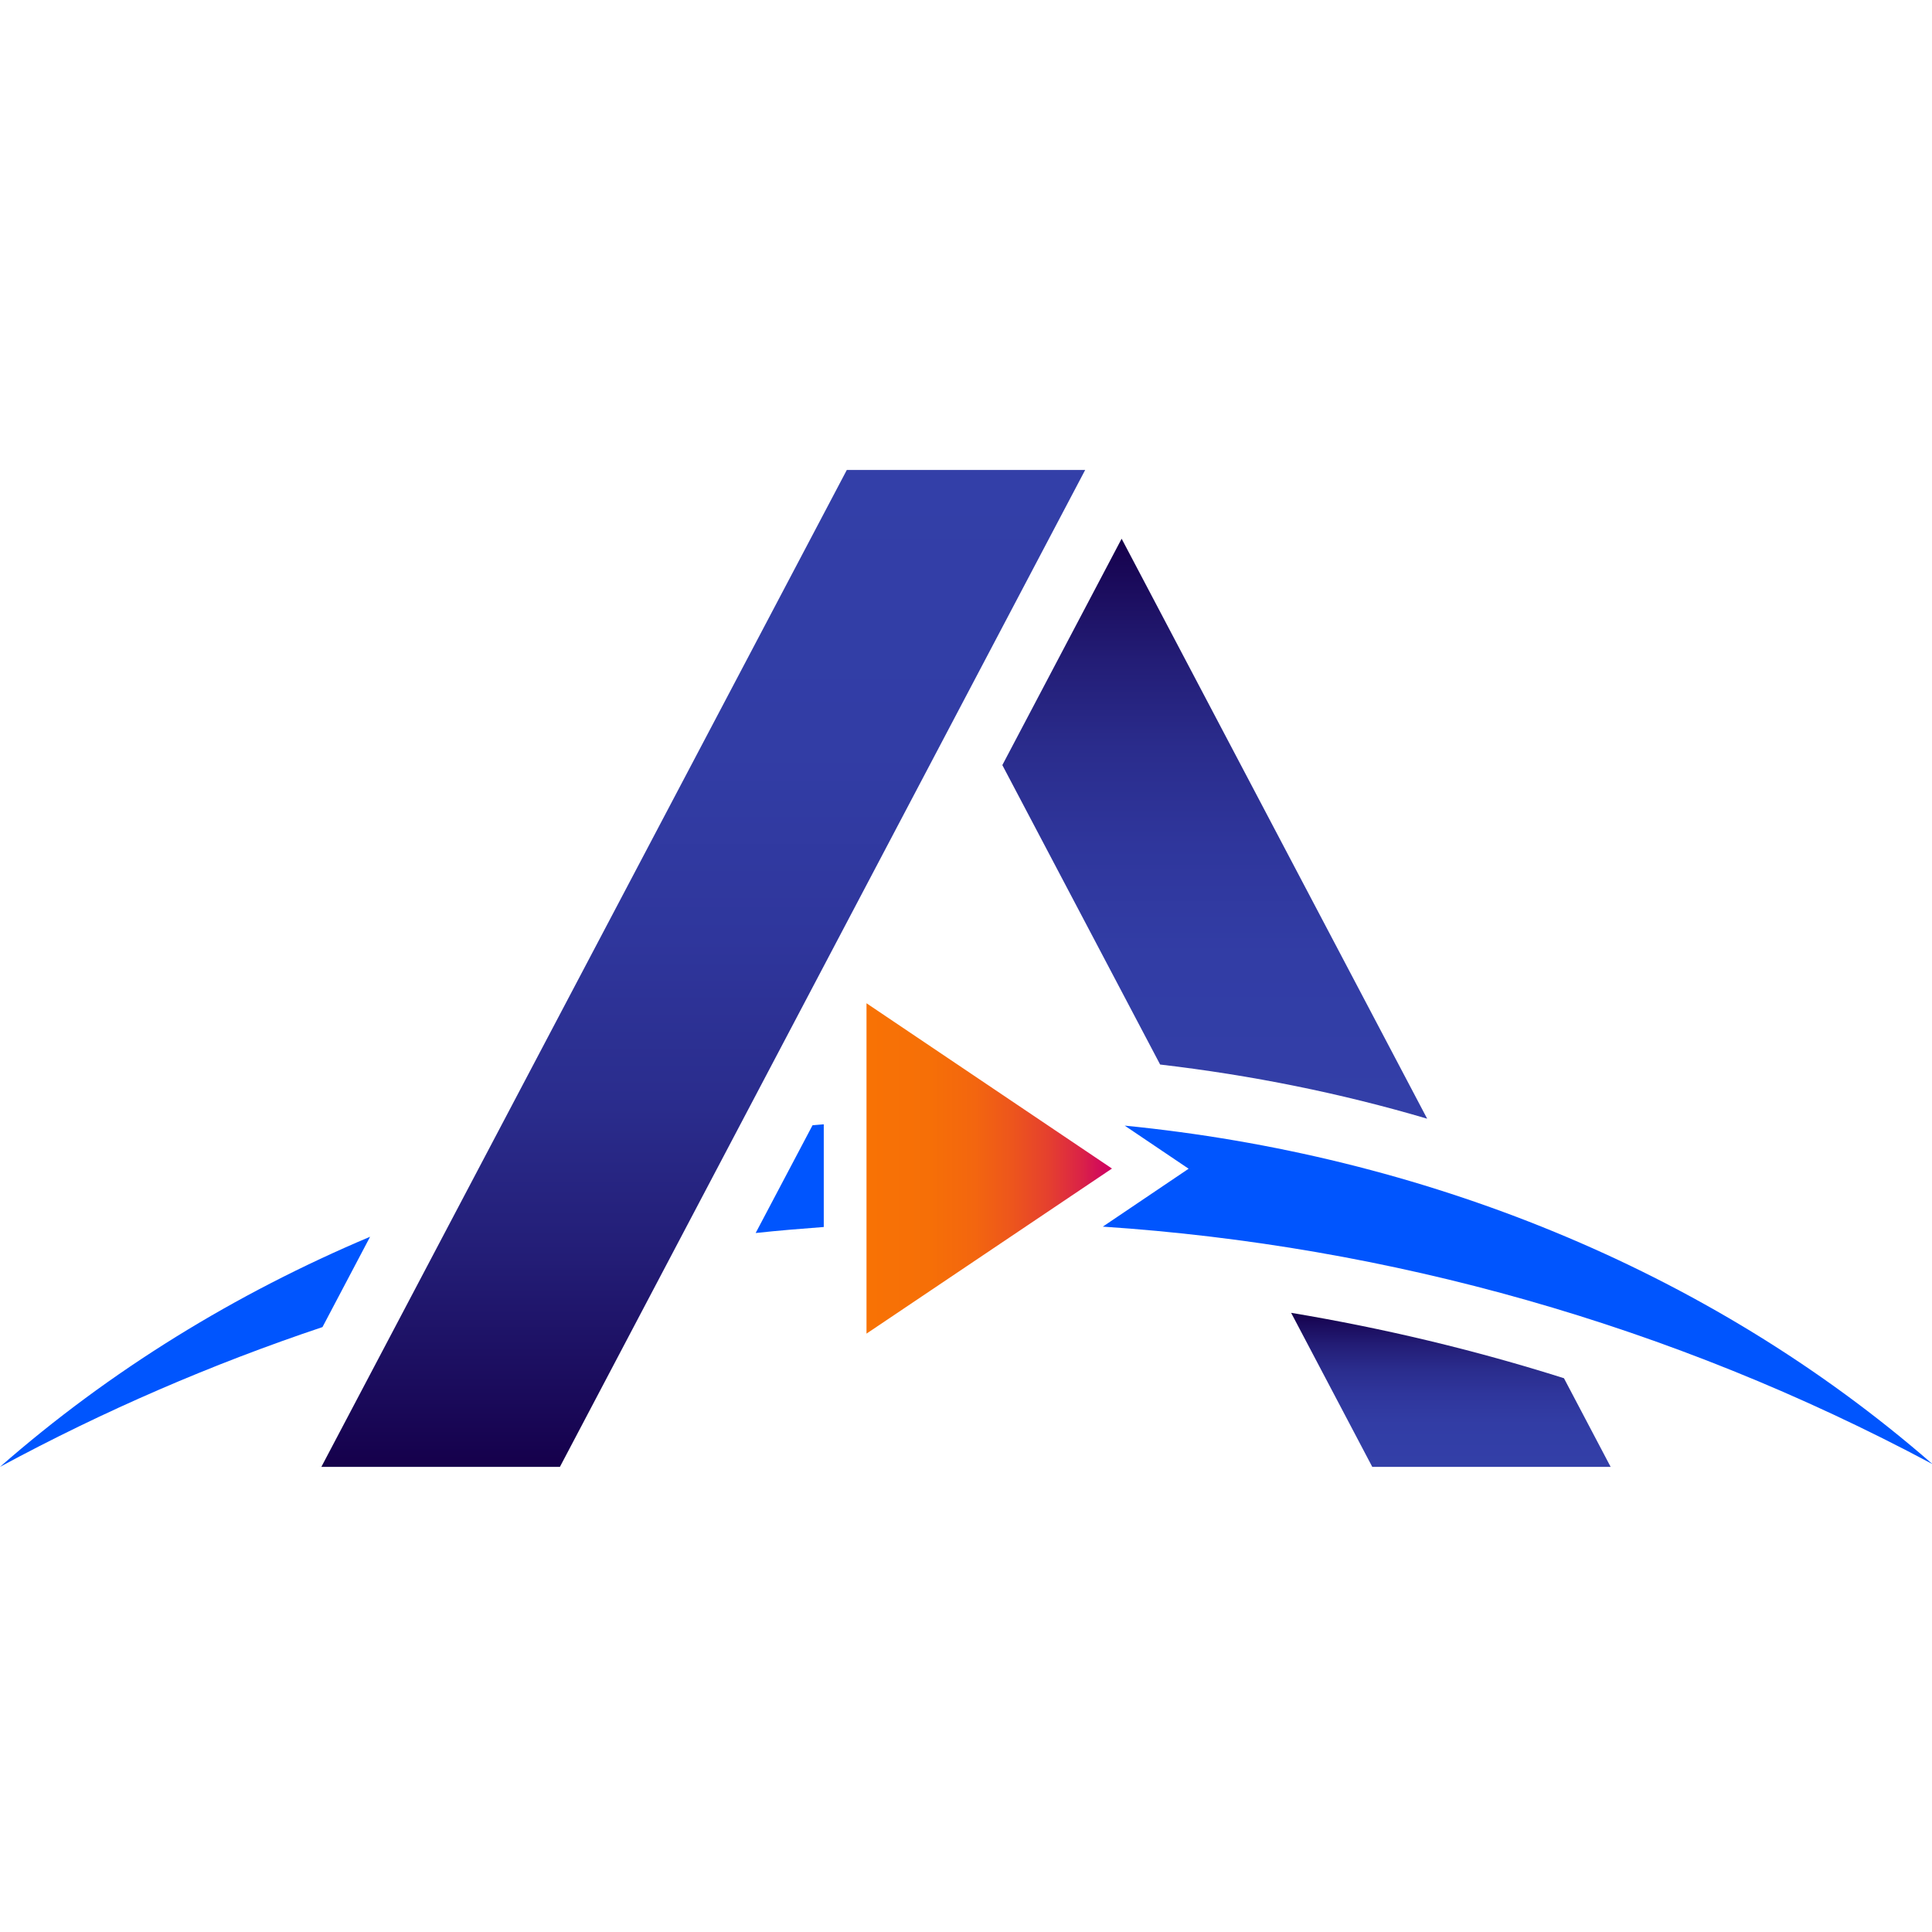
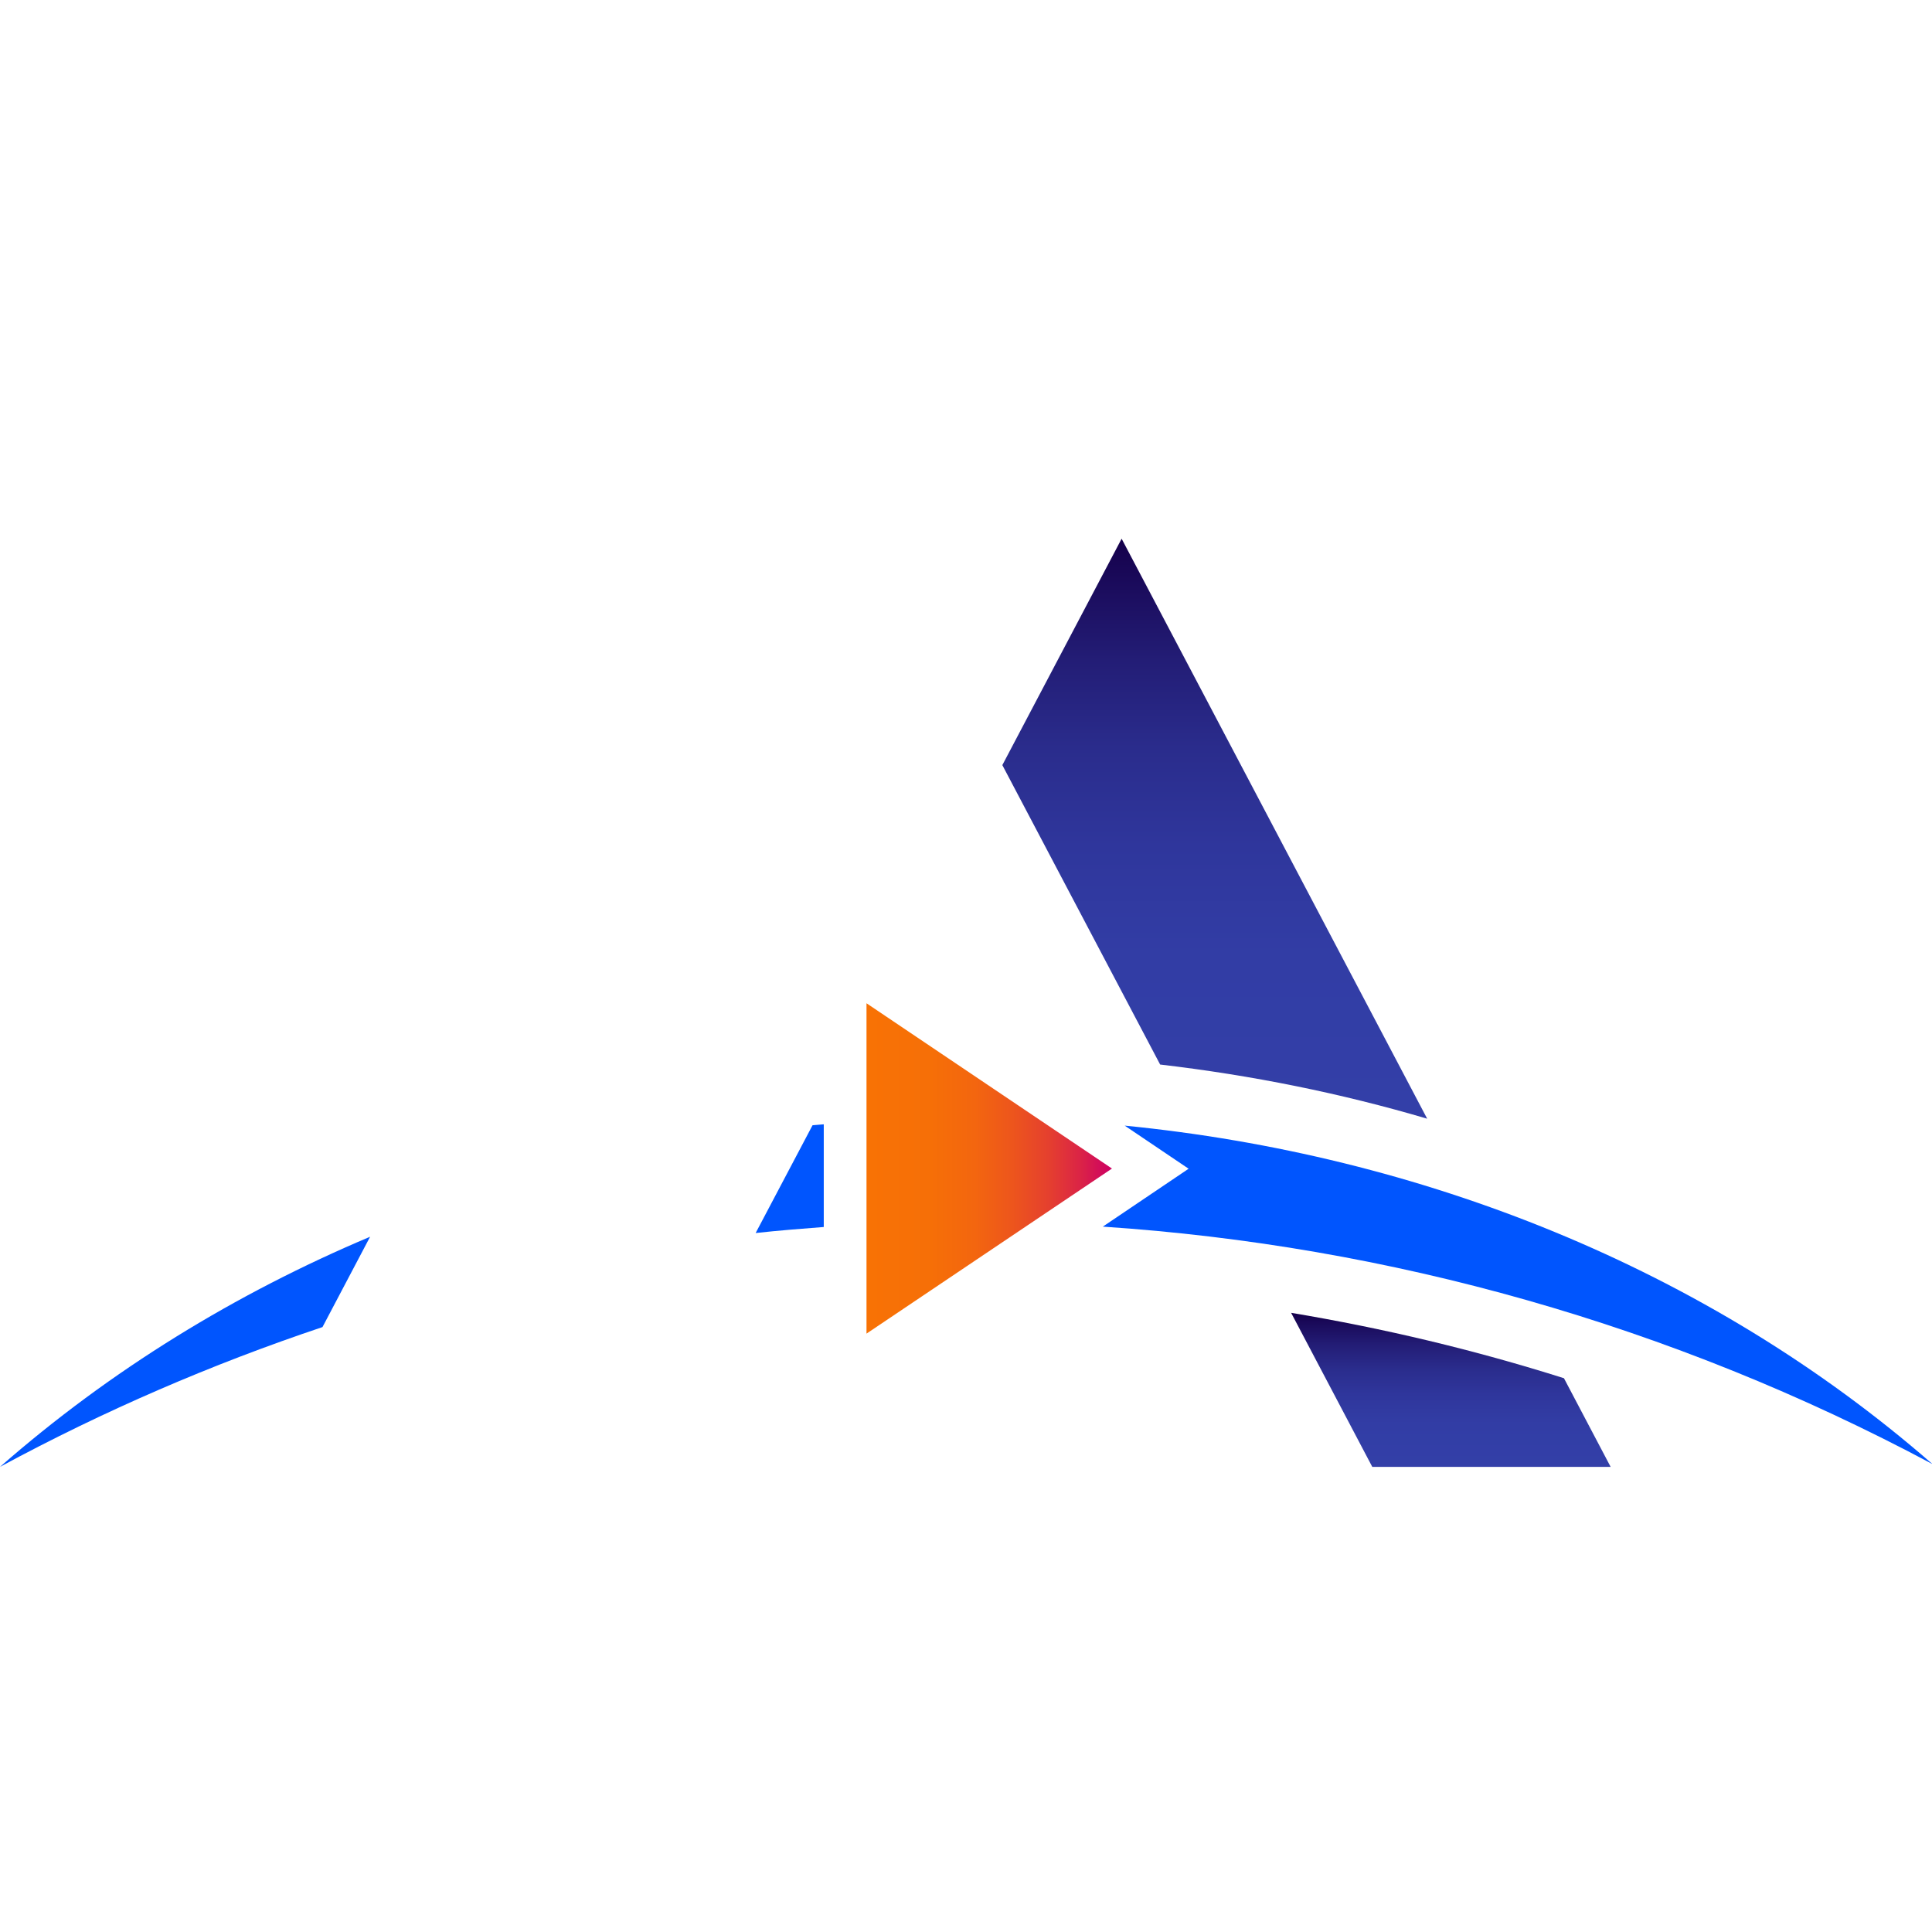
<svg xmlns="http://www.w3.org/2000/svg" width="74" height="74" viewBox="0 0 74 74" fill="none">
-   <path d="M41.565 18H32.435L12.309 56.184H21.446L41.565 18Z" fill="url(#paint0_linear_104_129)" />
-   <path d="M42.591 44.758L33.189 51.081V38.427L42.591 44.758Z" fill="url(#paint1_linear_104_129)" />
+   <path d="M42.591 44.758L33.189 51.081V38.427Z" fill="url(#paint1_linear_104_129)" />
  <path d="M59.903 52.789C56.48 51.706 52.984 50.873 49.453 50.284L52.561 56.184H61.691L59.903 52.789Z" fill="url(#paint2_linear_104_129)" />
  <path d="M42.957 20.641L38.392 29.305L44.436 40.774C47.938 41.183 51.355 41.872 54.664 42.849L42.965 20.641H42.957Z" fill="url(#paint3_linear_104_129)" />
  <path d="M74 56.062C65.373 48.547 54.405 44.234 43.079 43.114L45.527 44.765L42.24 46.983C53.185 47.708 64.016 50.737 74 56.069V56.062Z" fill="#0055FE" />
  <path d="M28.947 47.227C29.815 47.133 30.684 47.062 31.552 46.997V43.064C31.409 43.078 31.265 43.085 31.122 43.1L28.947 47.22V47.227Z" fill="#0055FE" />
  <path d="M12.352 50.83L14.176 47.37C9.036 49.538 4.235 52.474 0 56.184C3.998 54.024 8.132 52.244 12.352 50.83Z" fill="#0055FE" />
  <defs>
    <linearGradient id="paint0_linear_104_129" x1="26.937" y1="56.184" x2="26.937" y2="18" gradientUnits="userSpaceOnUse">
      <stop stop-color="#15004B" />
      <stop offset="0.07" stop-color="#1A0A5A" />
      <stop offset="0.21" stop-color="#231D76" />
      <stop offset="0.36" stop-color="#2A2C8C" />
      <stop offset="0.53" stop-color="#2F369C" />
      <stop offset="0.72" stop-color="#323DA5" />
      <stop offset="1" stop-color="#333FA8" />
    </linearGradient>
    <linearGradient id="paint1_linear_104_129" x1="33.189" y1="44.758" x2="42.591" y2="44.758" gradientUnits="userSpaceOnUse">
      <stop stop-color="#F87205" />
      <stop offset="0.26" stop-color="#F66F07" />
      <stop offset="0.44" stop-color="#F3660F" />
      <stop offset="0.59" stop-color="#ED561C" />
      <stop offset="0.74" stop-color="#E5402E" />
      <stop offset="0.87" stop-color="#DB2446" />
      <stop offset="0.99" stop-color="#CE0262" />
      <stop offset="1" stop-color="#CE0065" />
    </linearGradient>
    <linearGradient id="paint2_linear_104_129" x1="55.568" y1="50.284" x2="55.568" y2="56.184" gradientUnits="userSpaceOnUse">
      <stop stop-color="#15004B" />
      <stop offset="0.07" stop-color="#1A0A5A" />
      <stop offset="0.21" stop-color="#231D76" />
      <stop offset="0.36" stop-color="#2A2C8C" />
      <stop offset="0.53" stop-color="#2F369C" />
      <stop offset="0.72" stop-color="#323DA5" />
      <stop offset="1" stop-color="#333FA8" />
    </linearGradient>
    <linearGradient id="paint3_linear_104_129" x1="46.525" y1="20.641" x2="46.525" y2="42.841" gradientUnits="userSpaceOnUse">
      <stop stop-color="#15004B" />
      <stop offset="0.07" stop-color="#1A0A5A" />
      <stop offset="0.21" stop-color="#231D76" />
      <stop offset="0.36" stop-color="#2A2C8C" />
      <stop offset="0.53" stop-color="#2F369C" />
      <stop offset="0.72" stop-color="#323DA5" />
      <stop offset="1" stop-color="#333FA8" />
    </linearGradient>
  </defs>
</svg>